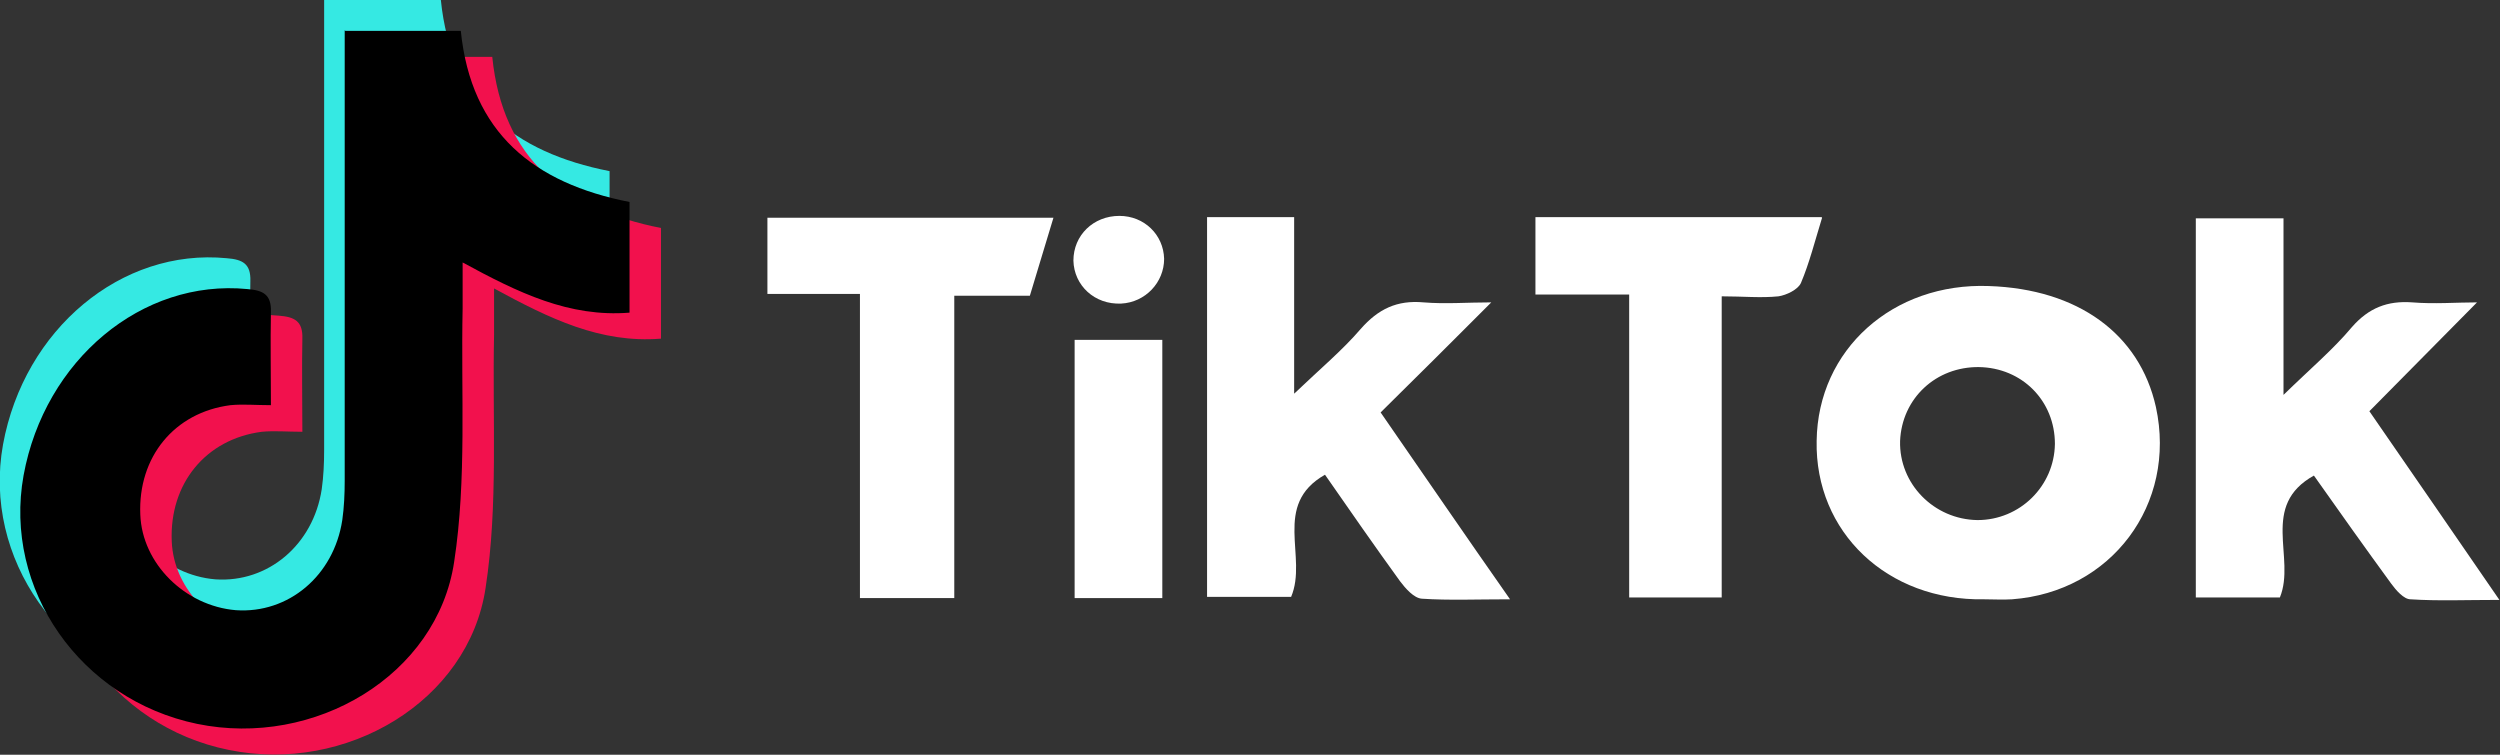
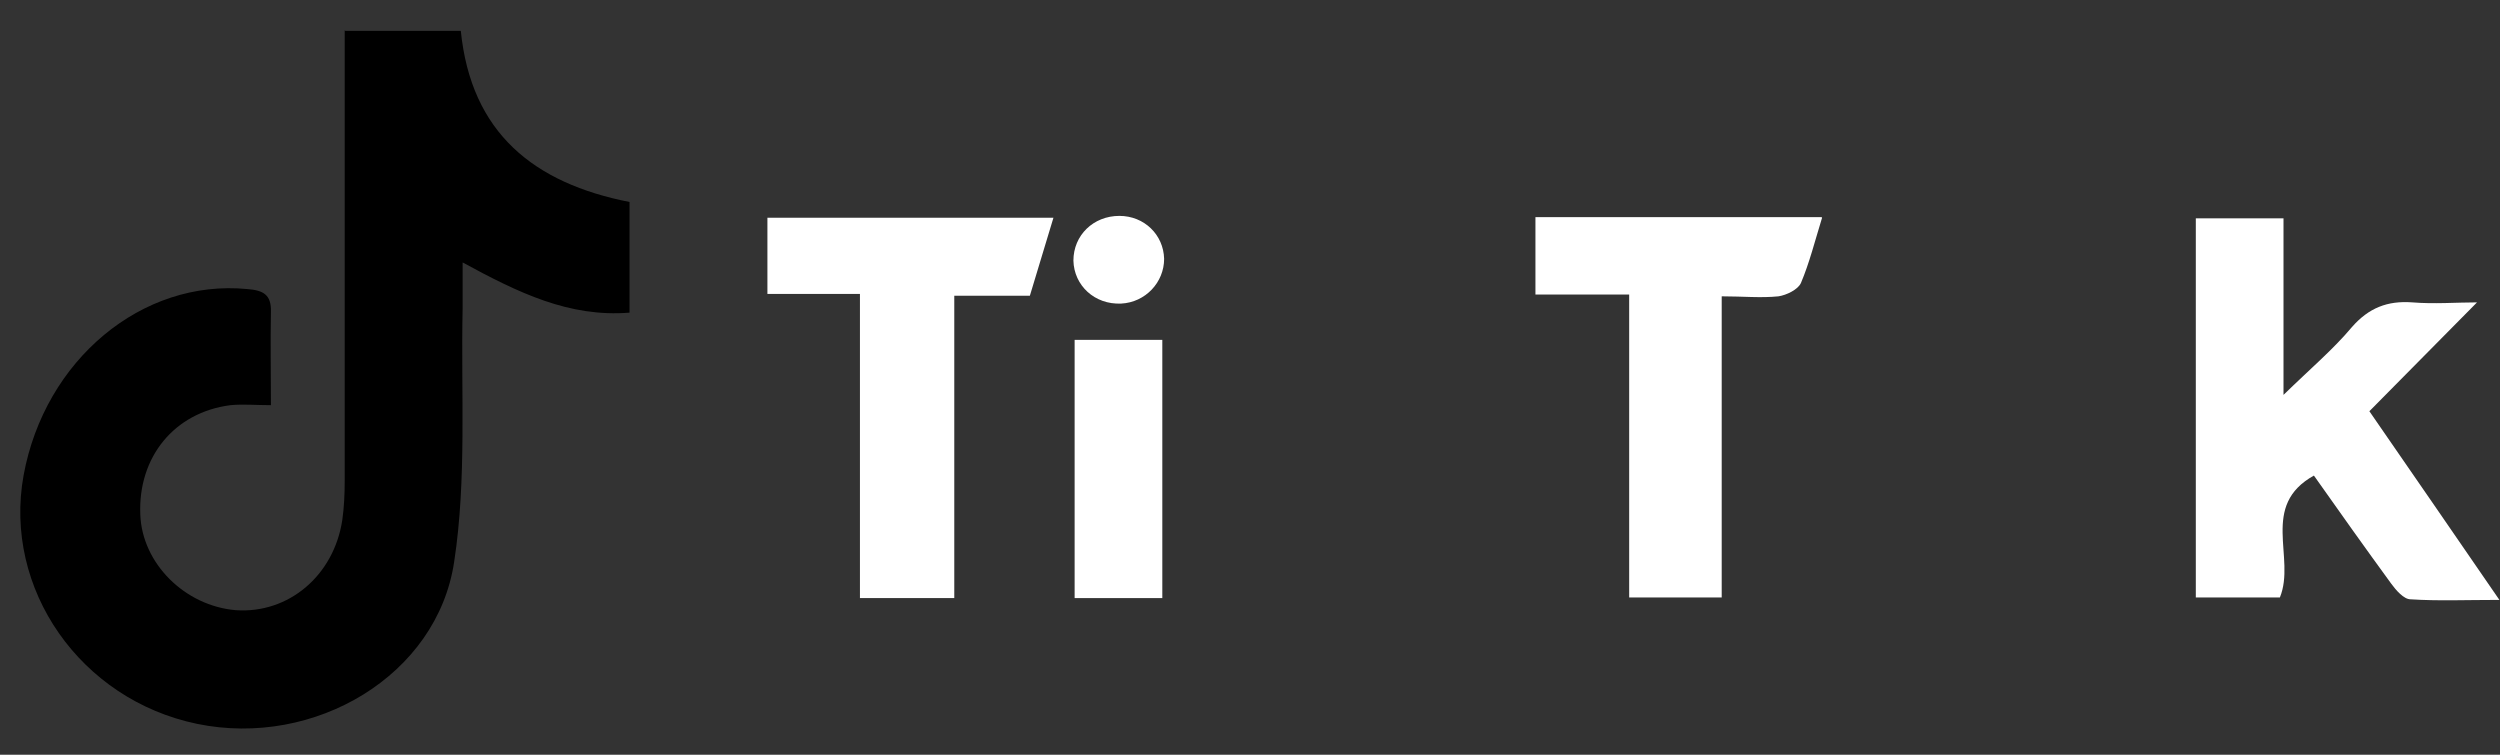
<svg xmlns="http://www.w3.org/2000/svg" id="_图层_2" data-name="图层 2" viewBox="0 0 413.4 124.8">
  <rect x="0" y="0" width="413.4" height="124.8" fill="#333333" stroke="none" />
  <defs>
    <style>
      .cls-1 {
        fill: #000;
      }

      .cls-1, .cls-2, .cls-3, .cls-4 {
        stroke-width: 0px;
      }

      .cls-2 {
        fill: #f2114d;
      }

      .cls-3 {
        fill: #35e9e3;
      }

      .cls-4 {
        fill: #fff;
      }
    </style>
  </defs>
  <g id="_图层_1-2" data-name="图层 1">
-     <path class="cls-3" d="M53.8,0h19.1c1.7,16.9,12.1,25.2,27.9,28.3v18.3c-10,.8-18.4-3.3-27.6-8.3,0,3.1,0,5.3,0,7.6-.3,14,.7,28.2-1.4,41.9-2.8,18.8-23.1,30.8-42.5,26.8C10,110.6-2.9,92.3.5,73.5c3.5-19.1,19.6-32.5,37-30.8,2.6.2,4,.9,3.9,3.8-.1,5,0,10,0,15.4-2.5,0-4.6-.2-6.7,0-9.3,1.2-15.3,8.6-14.9,18.1.3,8.1,7.4,15.1,15.8,15.8,8.7.6,16.2-5.7,17.6-14.9.3-2.1.4-4.3.4-6.5,0-22.7,0-45.4,0-68.1,0-2,0-4,0-6.4Z" />
-     <path class="cls-2" d="M62.3,9.4h19.1c1.7,16.9,12.1,25.2,27.9,28.3v18.3c-10,.8-18.4-3.3-27.6-8.3,0,3.1,0,5.3,0,7.6-.3,14,.7,28.2-1.4,41.9-2.8,18.8-23.1,30.8-42.5,26.8-19.3-3.9-32.1-22.3-28.7-41,3.5-19.1,19.6-32.5,37-30.8,2.6.2,4,.9,3.9,3.8-.1,5,0,10,0,15.4-2.5,0-4.6-.2-6.7,0-9.3,1.2-15.3,8.6-14.9,18.1.3,8.1,7.4,15.1,15.8,15.8,8.7.6,16.2-5.7,17.6-14.9.3-2.1.4-4.3.4-6.5,0-22.7,0-45.4,0-68.1,0-2,0-4,0-6.4Z" />
-     <path class="cls-4" d="M328.1,99.1c-16,.3-28-11.1-27.7-26.2.2-15.1,12.6-26.2,28.5-25.6,14.7.5,24.9,7.9,27.6,20,3.5,16.1-7.4,30.6-23.8,31.8-1.5.1-3,0-4.5,0ZM327.3,60.7c-7.2-.1-12.8,5.2-13.1,12.2-.2,7.1,5.6,13,12.8,13.1,7,0,12.7-5.6,12.8-12.6,0-7.1-5.4-12.6-12.6-12.7Z" />
    <path class="cls-4" d="M382.7,78.6c-9.1,5-3,13.6-5.7,20.2h-13.9v-62.7h14.5v29.2c4.4-4.3,8.2-7.5,11.3-11.2,2.8-3.2,5.9-4.4,10-4.1,3.6.3,7.3,0,10.7,0-5.9,6-11.8,11.9-17.8,18,7.3,10.6,14.1,20.4,21.5,31.2-5.6,0-10.1.2-14.7-.1-1.1,0-2.4-1.5-3.2-2.6-4.3-5.9-8.5-11.8-12.8-17.9Z" />
-     <path class="cls-4" d="M199.6,35.9h14.4v29.2c4.4-4.2,8-7.2,11-10.7,2.9-3.3,6-4.8,10.4-4.4,3.6.3,7.2,0,11.2,0-6.3,6.3-12.2,12.2-18.3,18.2,7.2,10.4,13.9,20.2,21.4,30.9-5.5,0-10.1.2-14.6-.1-1.3-.1-2.7-1.7-3.6-2.9-4.2-5.8-8.3-11.7-12.4-17.6-8.8,5-2.8,13.6-5.6,20.2h-13.9v-62.9Z" />
    <path class="cls-4" d="M301.3,36c-1.2,3.9-2.1,7.5-3.5,10.8-.5,1.1-2.4,2-3.7,2.2-2.9.3-5.9,0-9.4,0v49.8h-15.3v-50.1h-15.5v-12.8h47.3Z" />
    <path class="cls-4" d="M157.7,98.9h-15.5v-50.3h-15.3v-12.6h47.3c-1.3,4.4-2.6,8.5-3.9,12.9h-12.5v50Z" />
-     <path class="cls-4" d="M192.2,98.9h-14.5v-42.7h14.5v42.7Z" />
+     <path class="cls-4" d="M192.2,98.9h-14.5v-42.7h14.5v42.7" />
    <path class="cls-4" d="M192.5,42.8c0,3.9-3.1,7.2-7.1,7.4-4.4.2-7.8-3-7.9-7.1,0-4.2,3.3-7.4,7.6-7.4,4.1,0,7.3,3.1,7.4,7.1Z" />
    <path class="cls-1" d="M57.1,5.1h19.1c1.7,16.9,12.1,25.2,27.9,28.3v18.3c-10,.8-18.4-3.3-27.6-8.3,0,3.1,0,5.3,0,7.6-.3,14,.7,28.2-1.4,41.9-2.8,18.8-23.1,30.8-42.5,26.8C13.3,115.7.5,97.4,3.9,78.6c3.5-19.1,19.6-32.5,37-30.8,2.6.2,4,.9,3.9,3.8-.1,5,0,10,0,15.4-2.5,0-4.6-.2-6.7,0-9.3,1.2-15.3,8.6-14.9,18.1.3,8.1,7.4,15.1,15.8,15.8,8.7.6,16.2-5.7,17.6-14.9.3-2.1.4-4.3.4-6.5,0-22.7,0-45.4,0-68.1,0-2,0-4,0-6.4Z" />
  </g>
</svg>